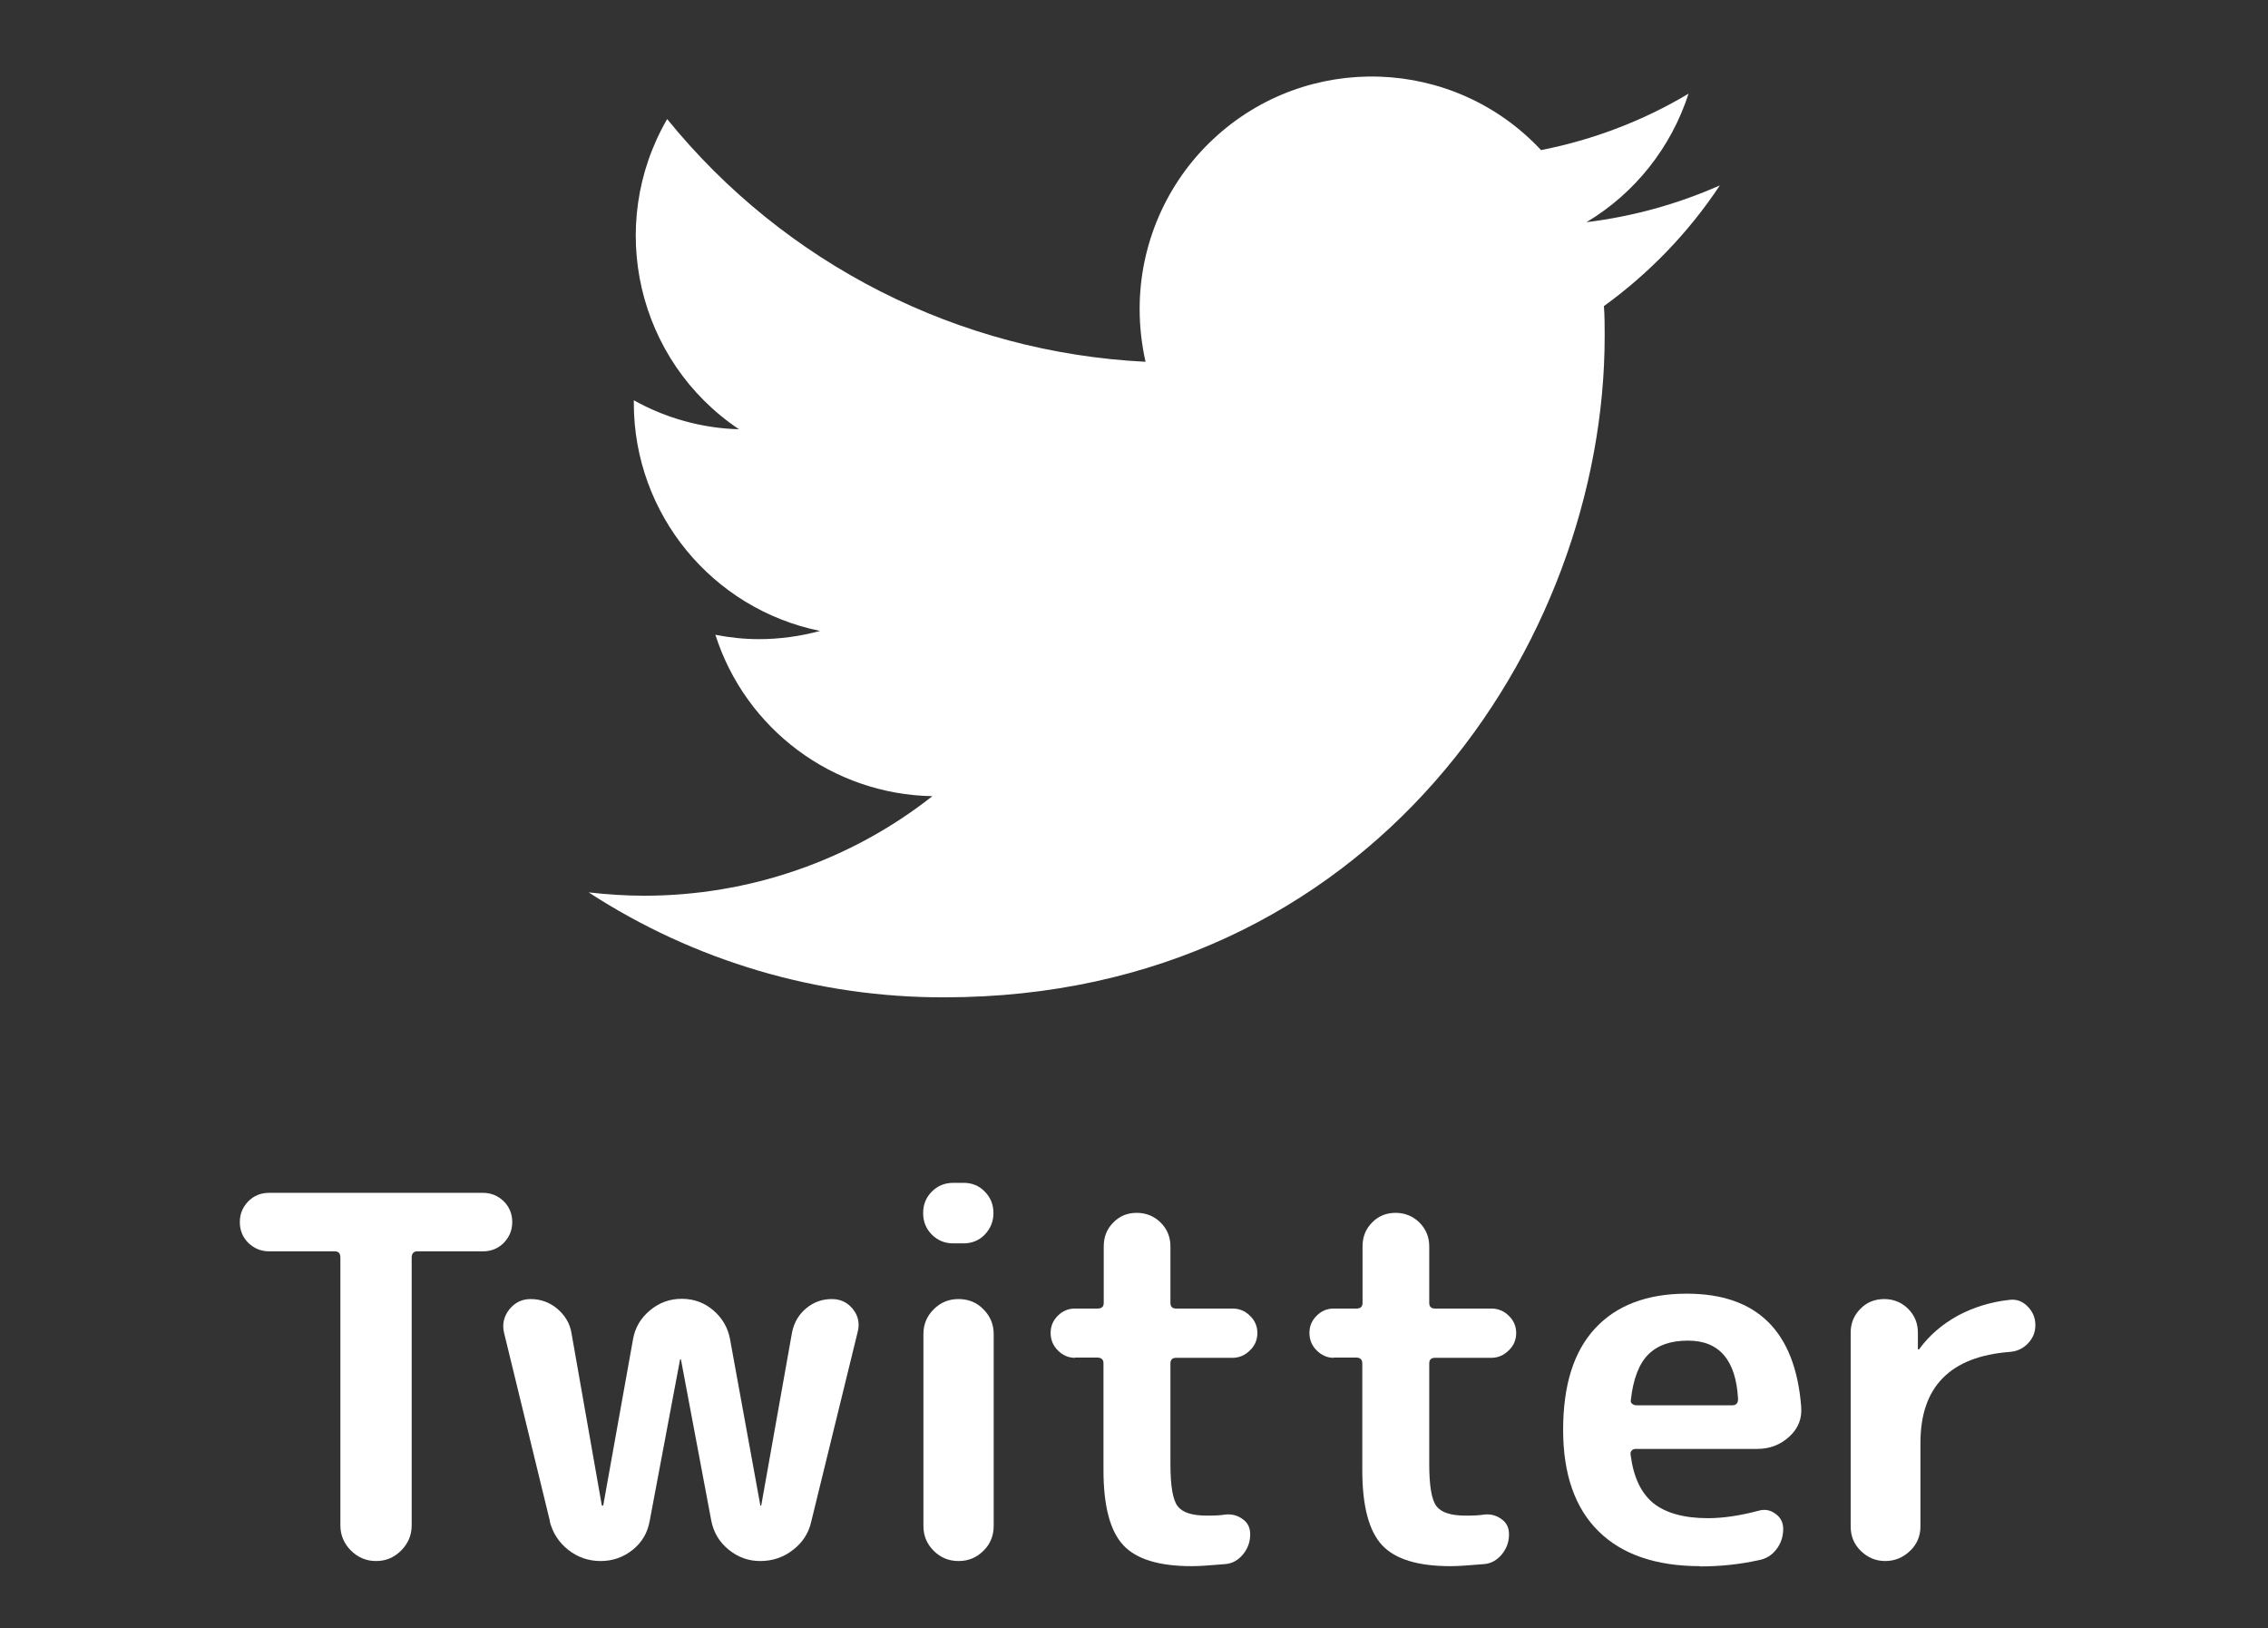
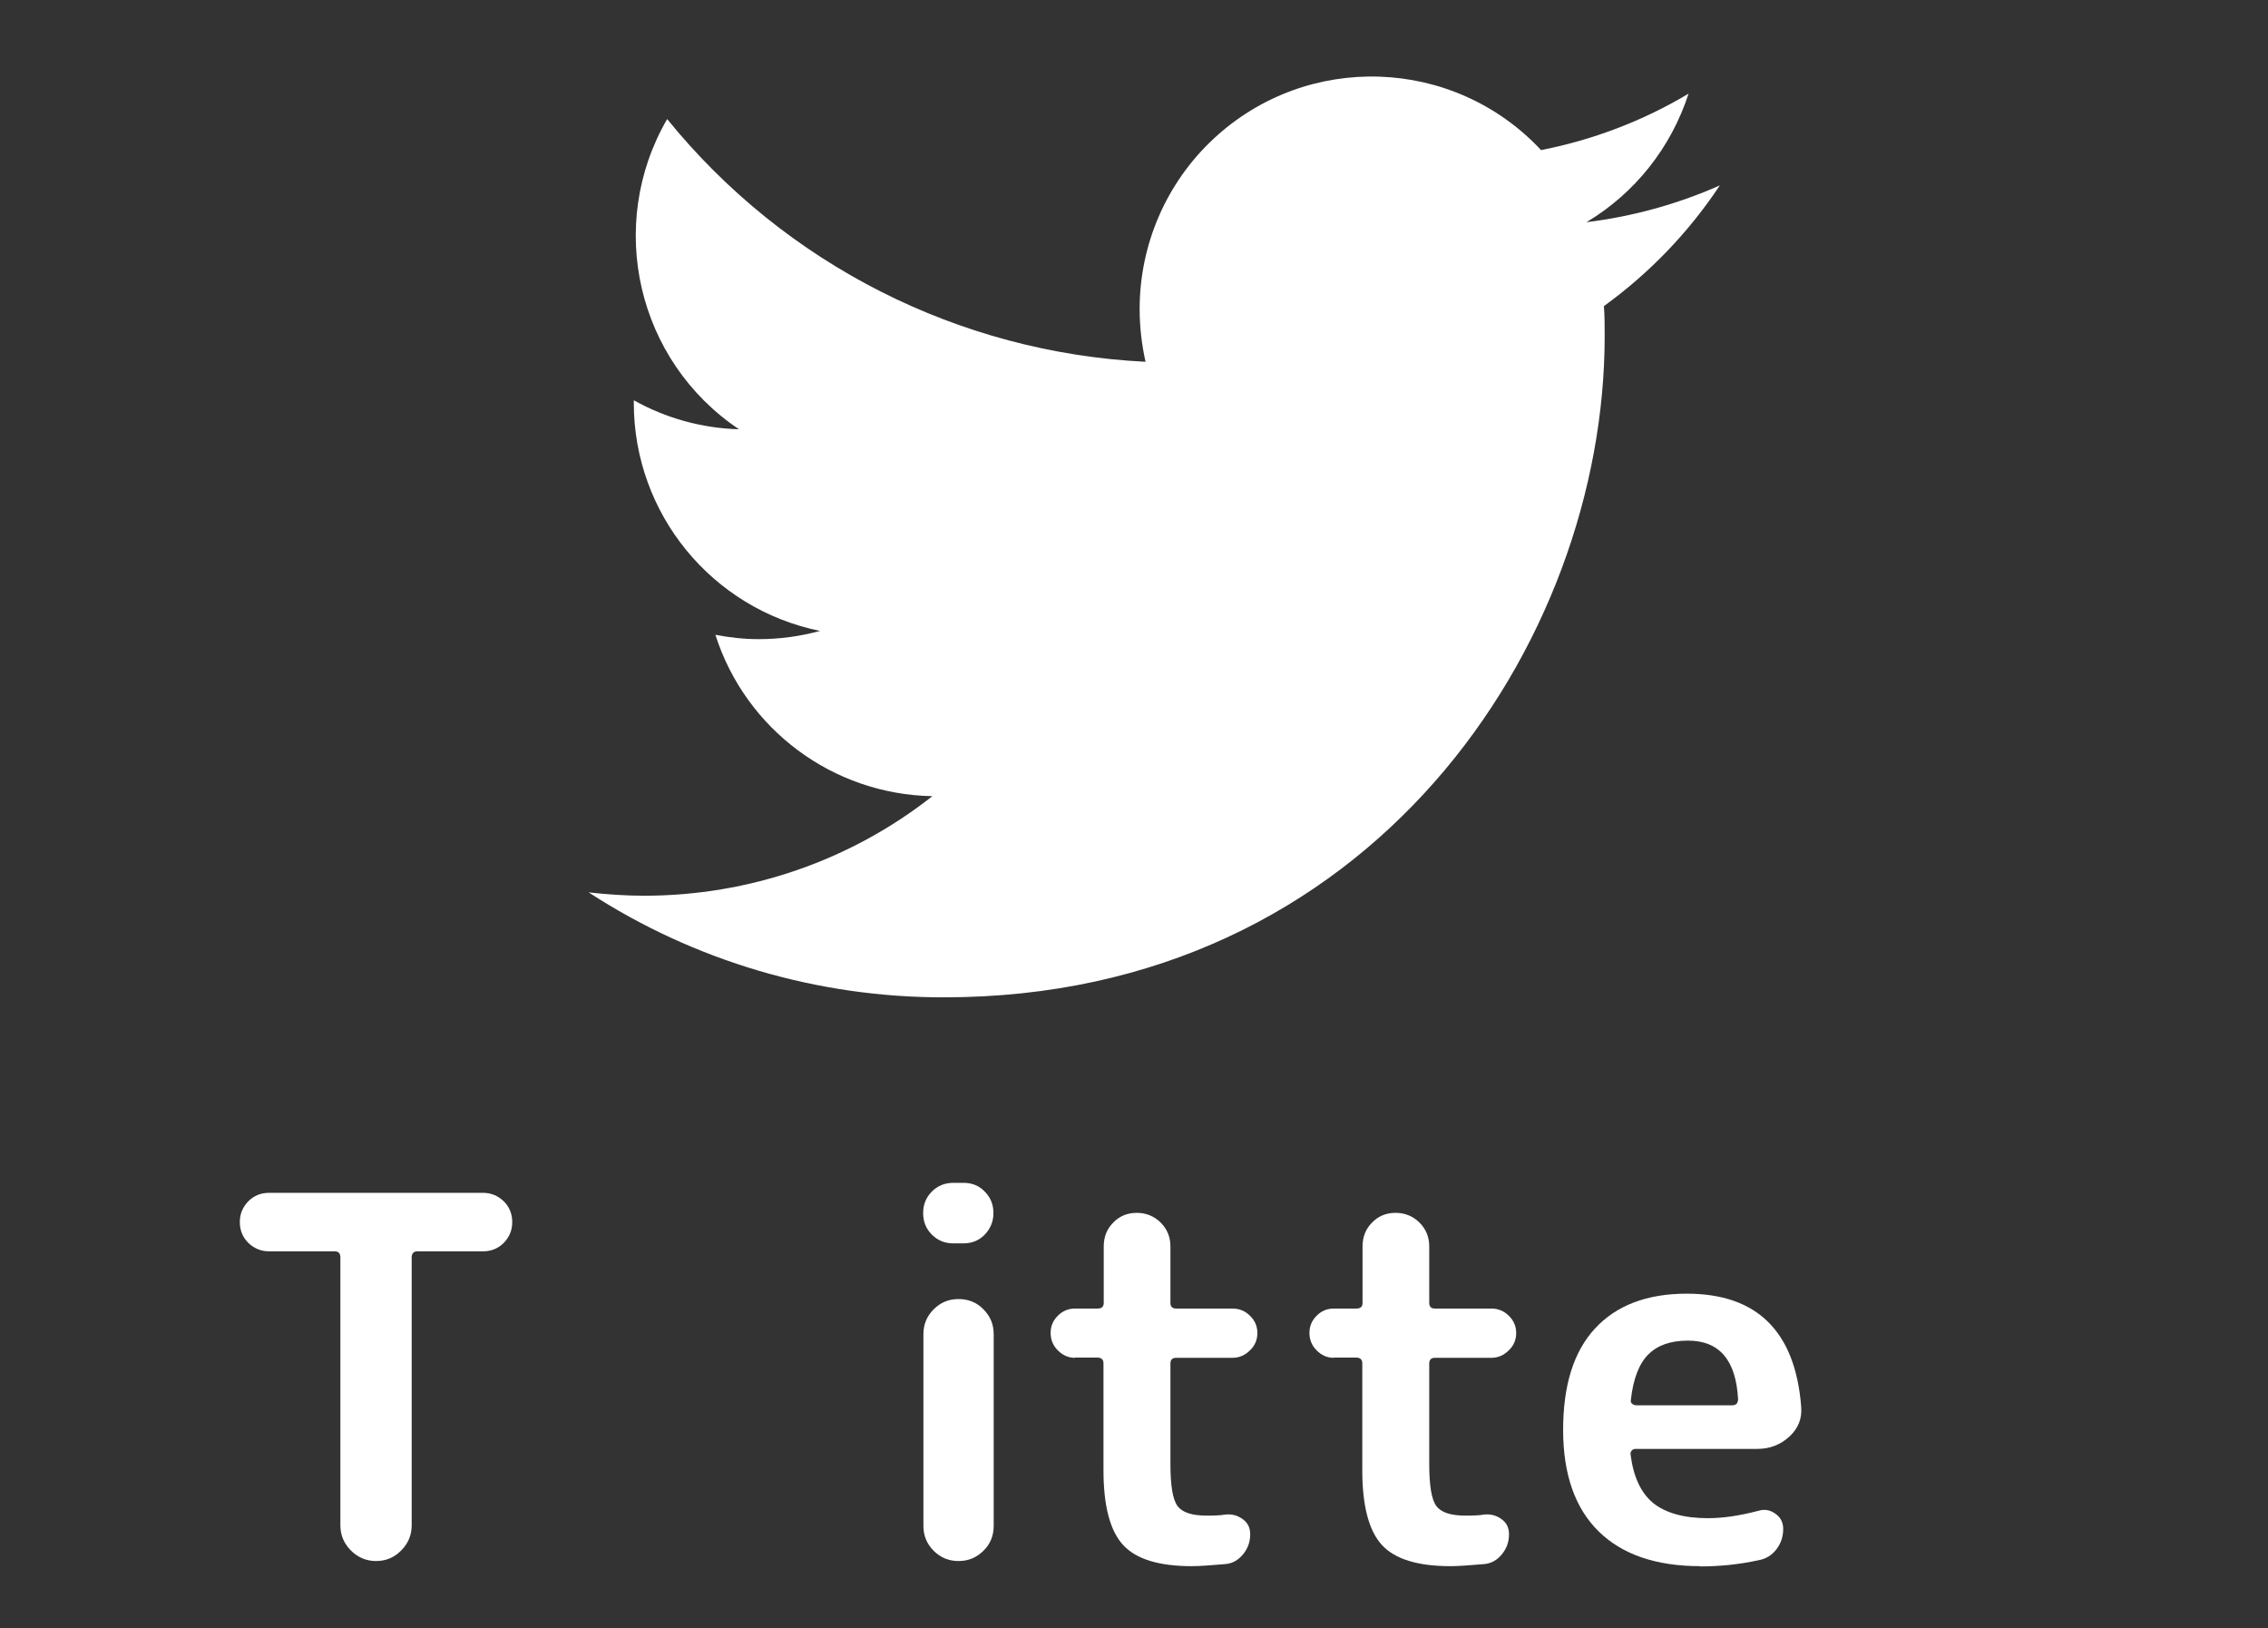
<svg xmlns="http://www.w3.org/2000/svg" id="_レイヤー_3" data-name="レイヤー 3" viewBox="0 0 88.42 63.46">
  <rect x="0" y="0" width="88.42" height="63.46" fill="#333333" stroke="none" />
  <defs>
    <style>
      .cls-1 {
        fill: #fff;
      }

      .cls-2 {
        fill: none;
      }
    </style>
  </defs>
  <g>
    <rect class="cls-2" x="22.95" y="-1.43" width="44.09" height="44.09" />
    <path class="cls-1" d="M67.04,7.23c-1.65,.73-3.4,1.21-5.19,1.43,1.89-1.13,3.3-2.91,3.98-5.01-1.77,1.06-3.72,1.8-5.75,2.2-3.41-3.65-9.13-3.84-12.78-.43-1.83,1.71-2.87,4.11-2.87,6.62,0,.7,.08,1.39,.23,2.06-7.28-.36-14.06-3.8-18.65-9.46-2.4,4.14-1.17,9.43,2.8,12.09-1.44-.04-2.85-.43-4.1-1.13v.11c0,4.31,3.04,8.02,7.26,8.88-.78,.21-1.58,.32-2.38,.32-.57,0-1.14-.06-1.7-.17,1.18,3.69,4.58,6.22,8.46,6.29-3.2,2.52-7.16,3.88-11.24,3.88-.72,0-1.44-.05-2.16-.13,4.12,2.68,8.94,4.1,13.86,4.09,16.65,0,25.75-13.8,25.75-25.77,0-.39,0-.78-.03-1.17,1.77-1.28,3.3-2.87,4.51-4.69Z" />
  </g>
  <g>
    <path class="cls-1" d="M10.49,48.77c-.31,0-.58-.11-.81-.33-.22-.22-.33-.49-.33-.81s.11-.58,.33-.81c.22-.22,.49-.33,.81-.33h8.34c.31,0,.58,.11,.81,.33,.22,.22,.33,.49,.33,.81s-.11,.58-.33,.81c-.22,.22-.49,.33-.81,.33h-2.56c-.14,0-.22,.08-.22,.24v10.44c0,.38-.14,.71-.41,.98-.28,.28-.6,.41-.98,.41s-.71-.14-.98-.41c-.27-.27-.41-.6-.41-.98v-10.44c0-.16-.07-.24-.22-.24h-2.56Z" />
-     <path class="cls-1" d="M21.44,59.29l-1.79-7.35c-.08-.34,0-.65,.21-.91,.22-.27,.49-.4,.83-.4,.39,0,.74,.13,1.04,.38,.3,.26,.49,.57,.55,.95l1.18,6.7s0,.02,.02,.02c.03,0,.04,0,.04-.02l1.16-6.47c.08-.45,.3-.82,.66-1.12,.36-.3,.77-.45,1.24-.45s.88,.15,1.23,.45c.35,.3,.57,.68,.65,1.12l1.18,6.47s0,.02,.02,.02c.01,0,.02,0,.02-.02l1.2-6.74c.08-.38,.26-.69,.55-.93s.62-.36,1-.36c.34,0,.61,.13,.82,.39s.27,.56,.19,.88l-1.81,7.39c-.1,.46-.34,.83-.72,1.12-.37,.29-.8,.43-1.27,.43s-.87-.15-1.23-.44c-.36-.29-.59-.67-.68-1.13l-1.18-6.27s0-.02-.02-.02c-.01,0-.02,0-.02,.02l-1.18,6.27c-.08,.46-.3,.84-.66,1.13s-.78,.44-1.25,.44-.89-.14-1.26-.43c-.37-.29-.61-.66-.73-1.12Z" />
    <path class="cls-1" d="M37.17,48.46c-.33,0-.61-.11-.84-.34s-.34-.51-.34-.84,.11-.61,.34-.84c.23-.23,.51-.34,.84-.34h.39c.33,0,.61,.11,.83,.34,.23,.23,.34,.51,.34,.84s-.12,.61-.34,.84-.51,.34-.83,.34h-.39Zm1.17,11.98c-.27,.27-.59,.4-.97,.4s-.7-.13-.97-.4-.4-.59-.4-.97v-7.47c0-.38,.13-.7,.4-.97,.27-.27,.59-.4,.97-.4s.71,.13,.97,.4c.27,.27,.4,.59,.4,.97v7.47c0,.38-.13,.71-.4,.97Z" />
    <path class="cls-1" d="M41.91,52.92c-.26,0-.48-.1-.67-.29s-.28-.42-.28-.68,.09-.48,.28-.67,.41-.28,.67-.28h.88c.16,0,.24-.07,.24-.22v-2.2c0-.37,.12-.68,.37-.93,.25-.26,.56-.38,.92-.38s.68,.13,.93,.38c.26,.26,.38,.57,.38,.93v2.2c0,.14,.07,.22,.22,.22h2.2c.26,0,.49,.09,.68,.28,.19,.18,.29,.41,.29,.67s-.09,.49-.29,.68c-.19,.19-.42,.29-.68,.29h-2.2c-.14,0-.22,.07-.22,.22v3.91c0,.85,.09,1.4,.28,1.65s.56,.37,1.14,.37c.31,0,.55-.01,.71-.04,.26-.03,.49,.03,.69,.18,.2,.14,.29,.34,.29,.59,0,.29-.09,.55-.28,.78-.19,.23-.42,.36-.7,.38-.58,.05-1.01,.08-1.3,.08-1.27,0-2.16-.27-2.67-.82s-.77-1.52-.77-2.92v-4.17c0-.14-.08-.22-.24-.22h-.88Z" />
    <path class="cls-1" d="M52,52.92c-.26,0-.48-.1-.67-.29s-.28-.42-.28-.68,.09-.48,.28-.67,.41-.28,.67-.28h.88c.16,0,.24-.07,.24-.22v-2.2c0-.37,.12-.68,.37-.93,.25-.26,.56-.38,.92-.38s.68,.13,.93,.38c.26,.26,.38,.57,.38,.93v2.2c0,.14,.07,.22,.22,.22h2.2c.26,0,.49,.09,.68,.28,.19,.18,.29,.41,.29,.67s-.09,.49-.29,.68c-.19,.19-.42,.29-.68,.29h-2.2c-.14,0-.22,.07-.22,.22v3.91c0,.85,.09,1.4,.28,1.65s.56,.37,1.14,.37c.31,0,.55-.01,.71-.04,.26-.03,.49,.03,.69,.18,.2,.14,.29,.34,.29,.59,0,.29-.09,.55-.28,.78-.19,.23-.42,.36-.7,.38-.58,.05-1.01,.08-1.3,.08-1.27,0-2.16-.27-2.67-.82s-.77-1.52-.77-2.92v-4.17c0-.14-.08-.22-.24-.22h-.88Z" />
    <path class="cls-1" d="M66.29,61.04c-1.72,0-3.04-.45-3.96-1.35-.92-.9-1.39-2.22-1.39-3.96s.41-3.05,1.24-3.95c.83-.9,2.02-1.36,3.58-1.36,2.74,0,4.23,1.47,4.46,4.4,.04,.46-.11,.85-.46,1.17-.35,.32-.76,.48-1.25,.48h-4.74c-.07,0-.12,.02-.16,.07-.04,.05-.05,.1-.04,.15,.11,.87,.4,1.49,.88,1.89,.49,.39,1.2,.59,2.14,.59,.59,0,1.25-.1,1.97-.29,.24-.07,.46-.03,.66,.12,.2,.14,.3,.34,.3,.59,0,.3-.09,.57-.27,.8s-.41,.37-.7,.42c-.73,.16-1.49,.24-2.28,.24Zm-.49-8.79c-.67,0-1.18,.18-1.54,.54-.36,.36-.59,.95-.68,1.78-.01,.05,0,.1,.05,.14,.05,.04,.1,.06,.17,.06h3.74c.14,0,.22-.08,.22-.24-.08-1.52-.73-2.28-1.95-2.28Z" />
-     <path class="cls-1" d="M73.5,60.84c-.37,0-.68-.13-.95-.39s-.4-.58-.4-.96v-7.55c0-.37,.13-.68,.38-.93,.25-.26,.57-.38,.93-.38s.68,.13,.93,.38c.26,.26,.38,.57,.38,.93v.63s0,.02,.02,.02c.03,0,.04,0,.04-.02,.38-.52,.88-.95,1.49-1.29,.62-.33,1.29-.54,2.03-.62,.28-.03,.51,.06,.71,.27s.29,.44,.29,.72-.1,.51-.29,.71-.43,.31-.71,.33c-2.32,.18-3.48,1.36-3.48,3.54v3.26c0,.37-.13,.69-.4,.95s-.59,.4-.97,.4Z" />
  </g>
</svg>